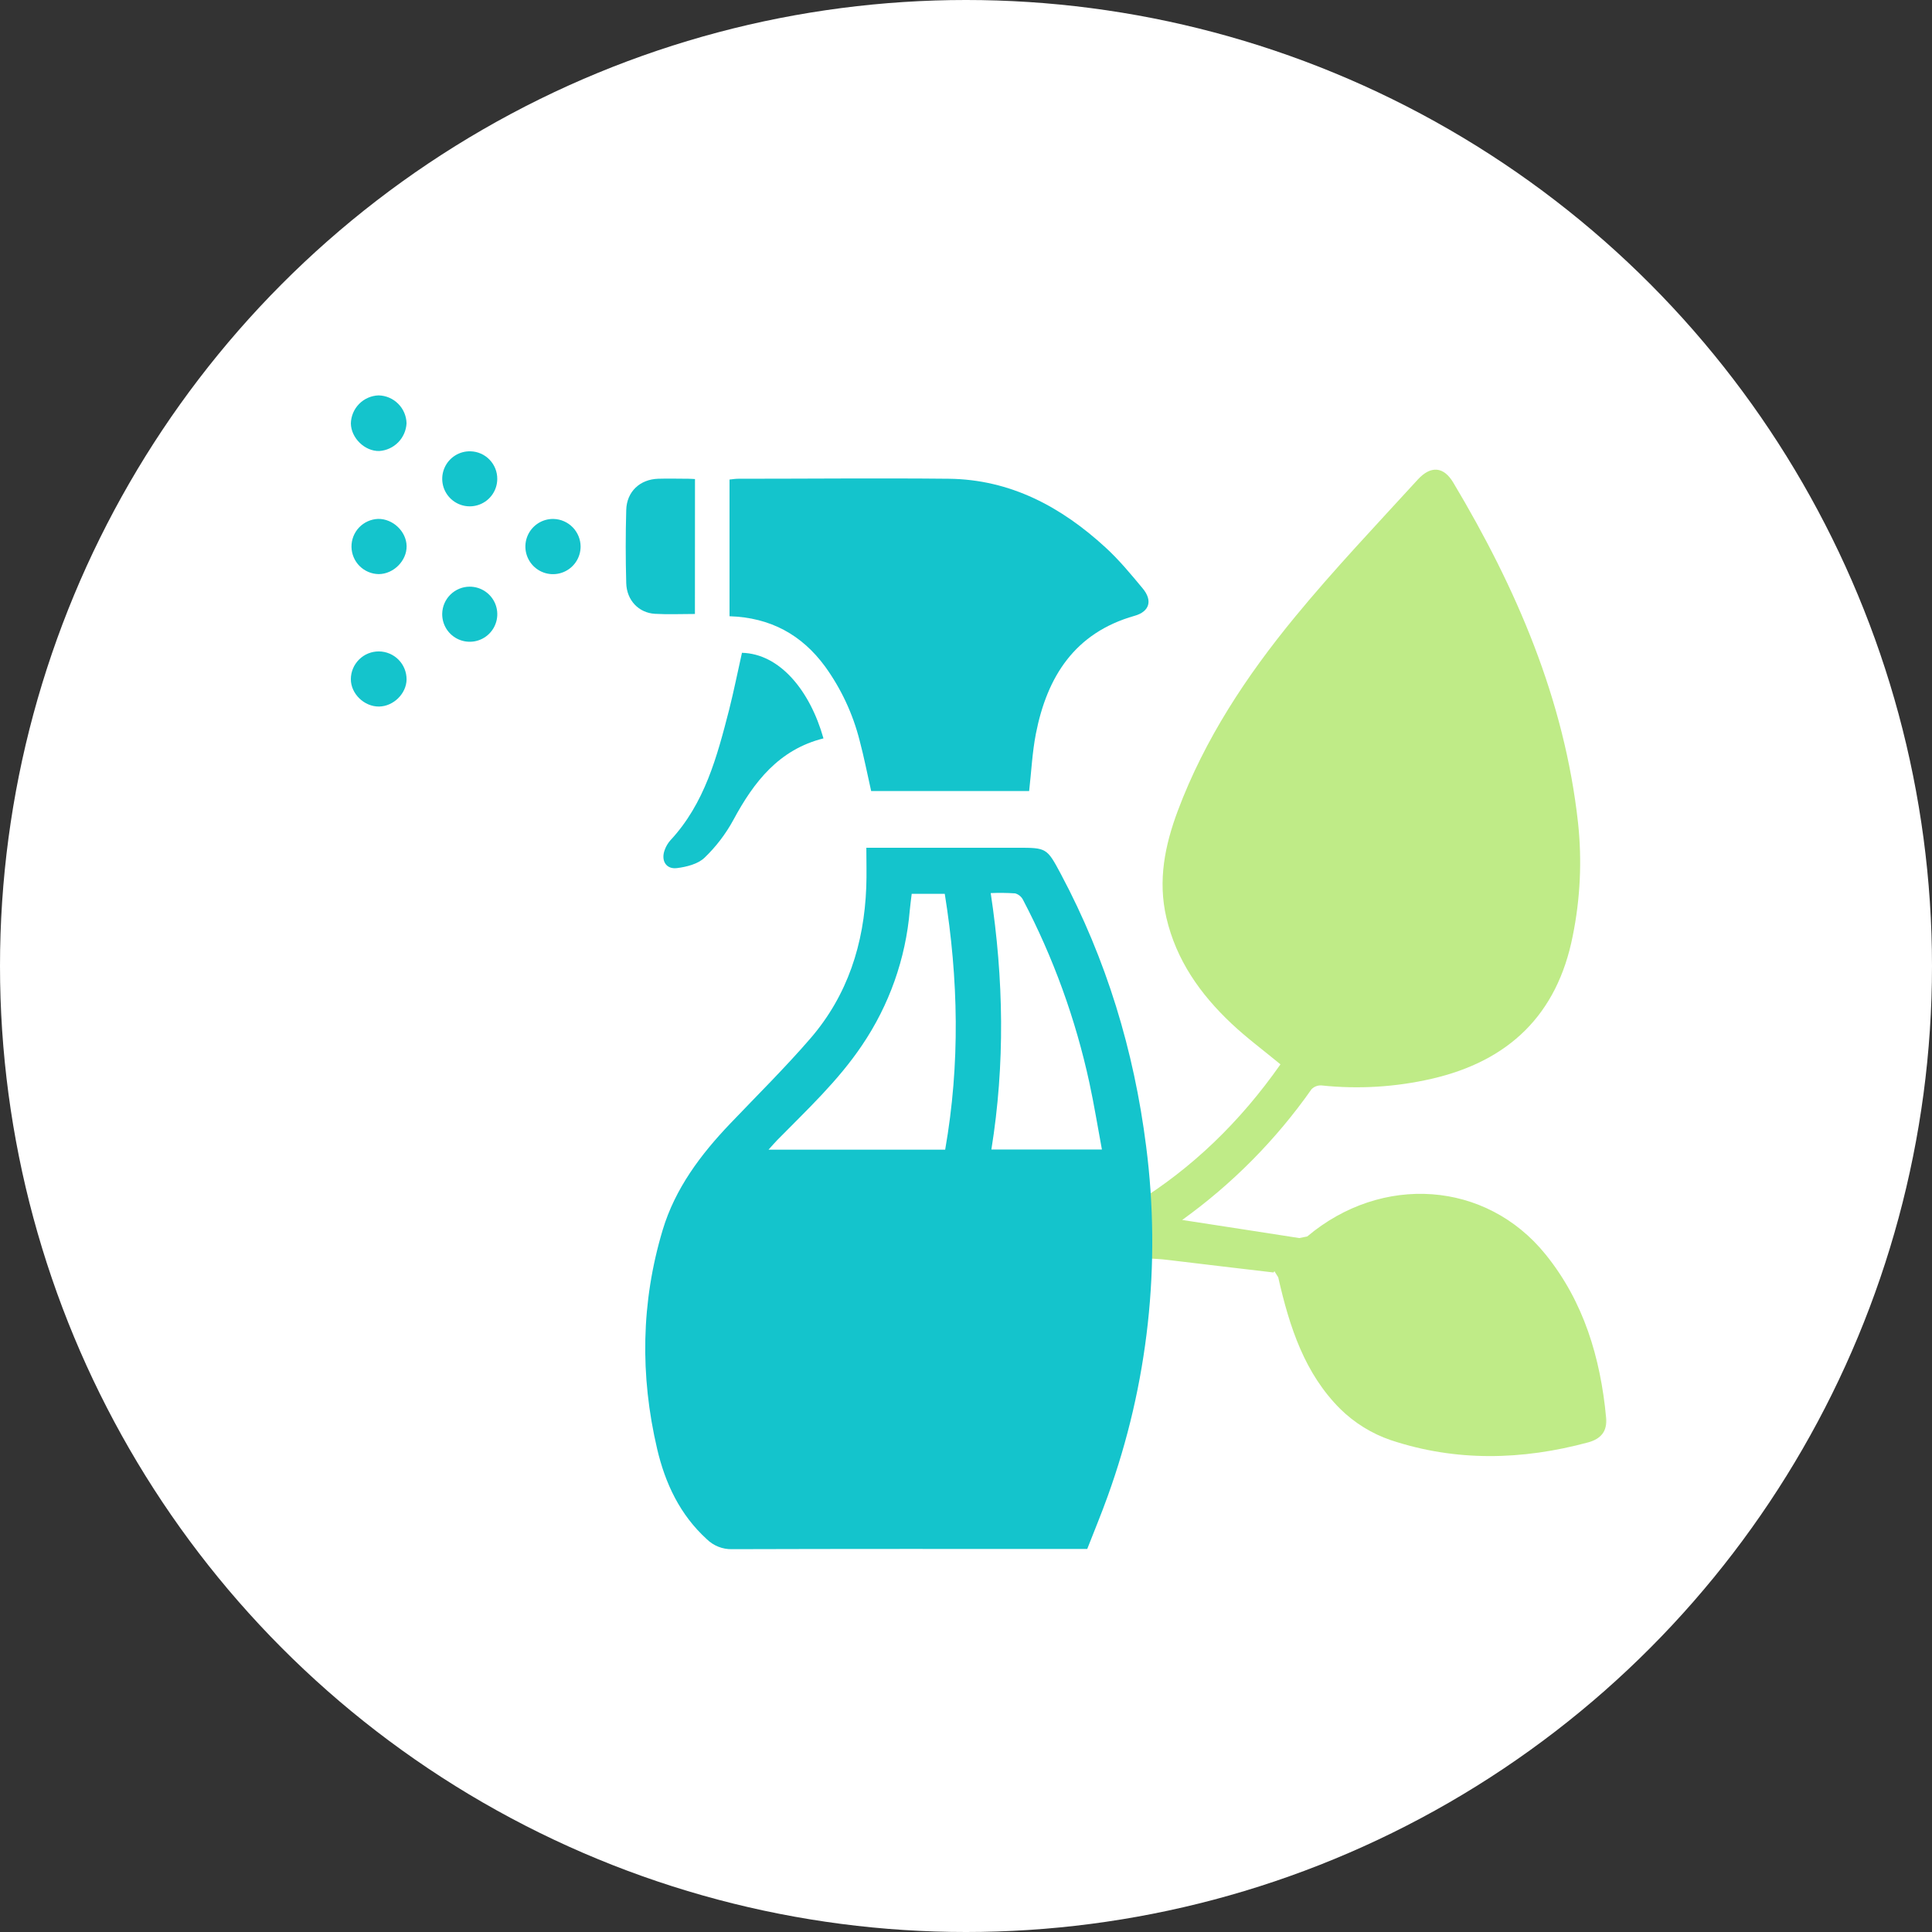
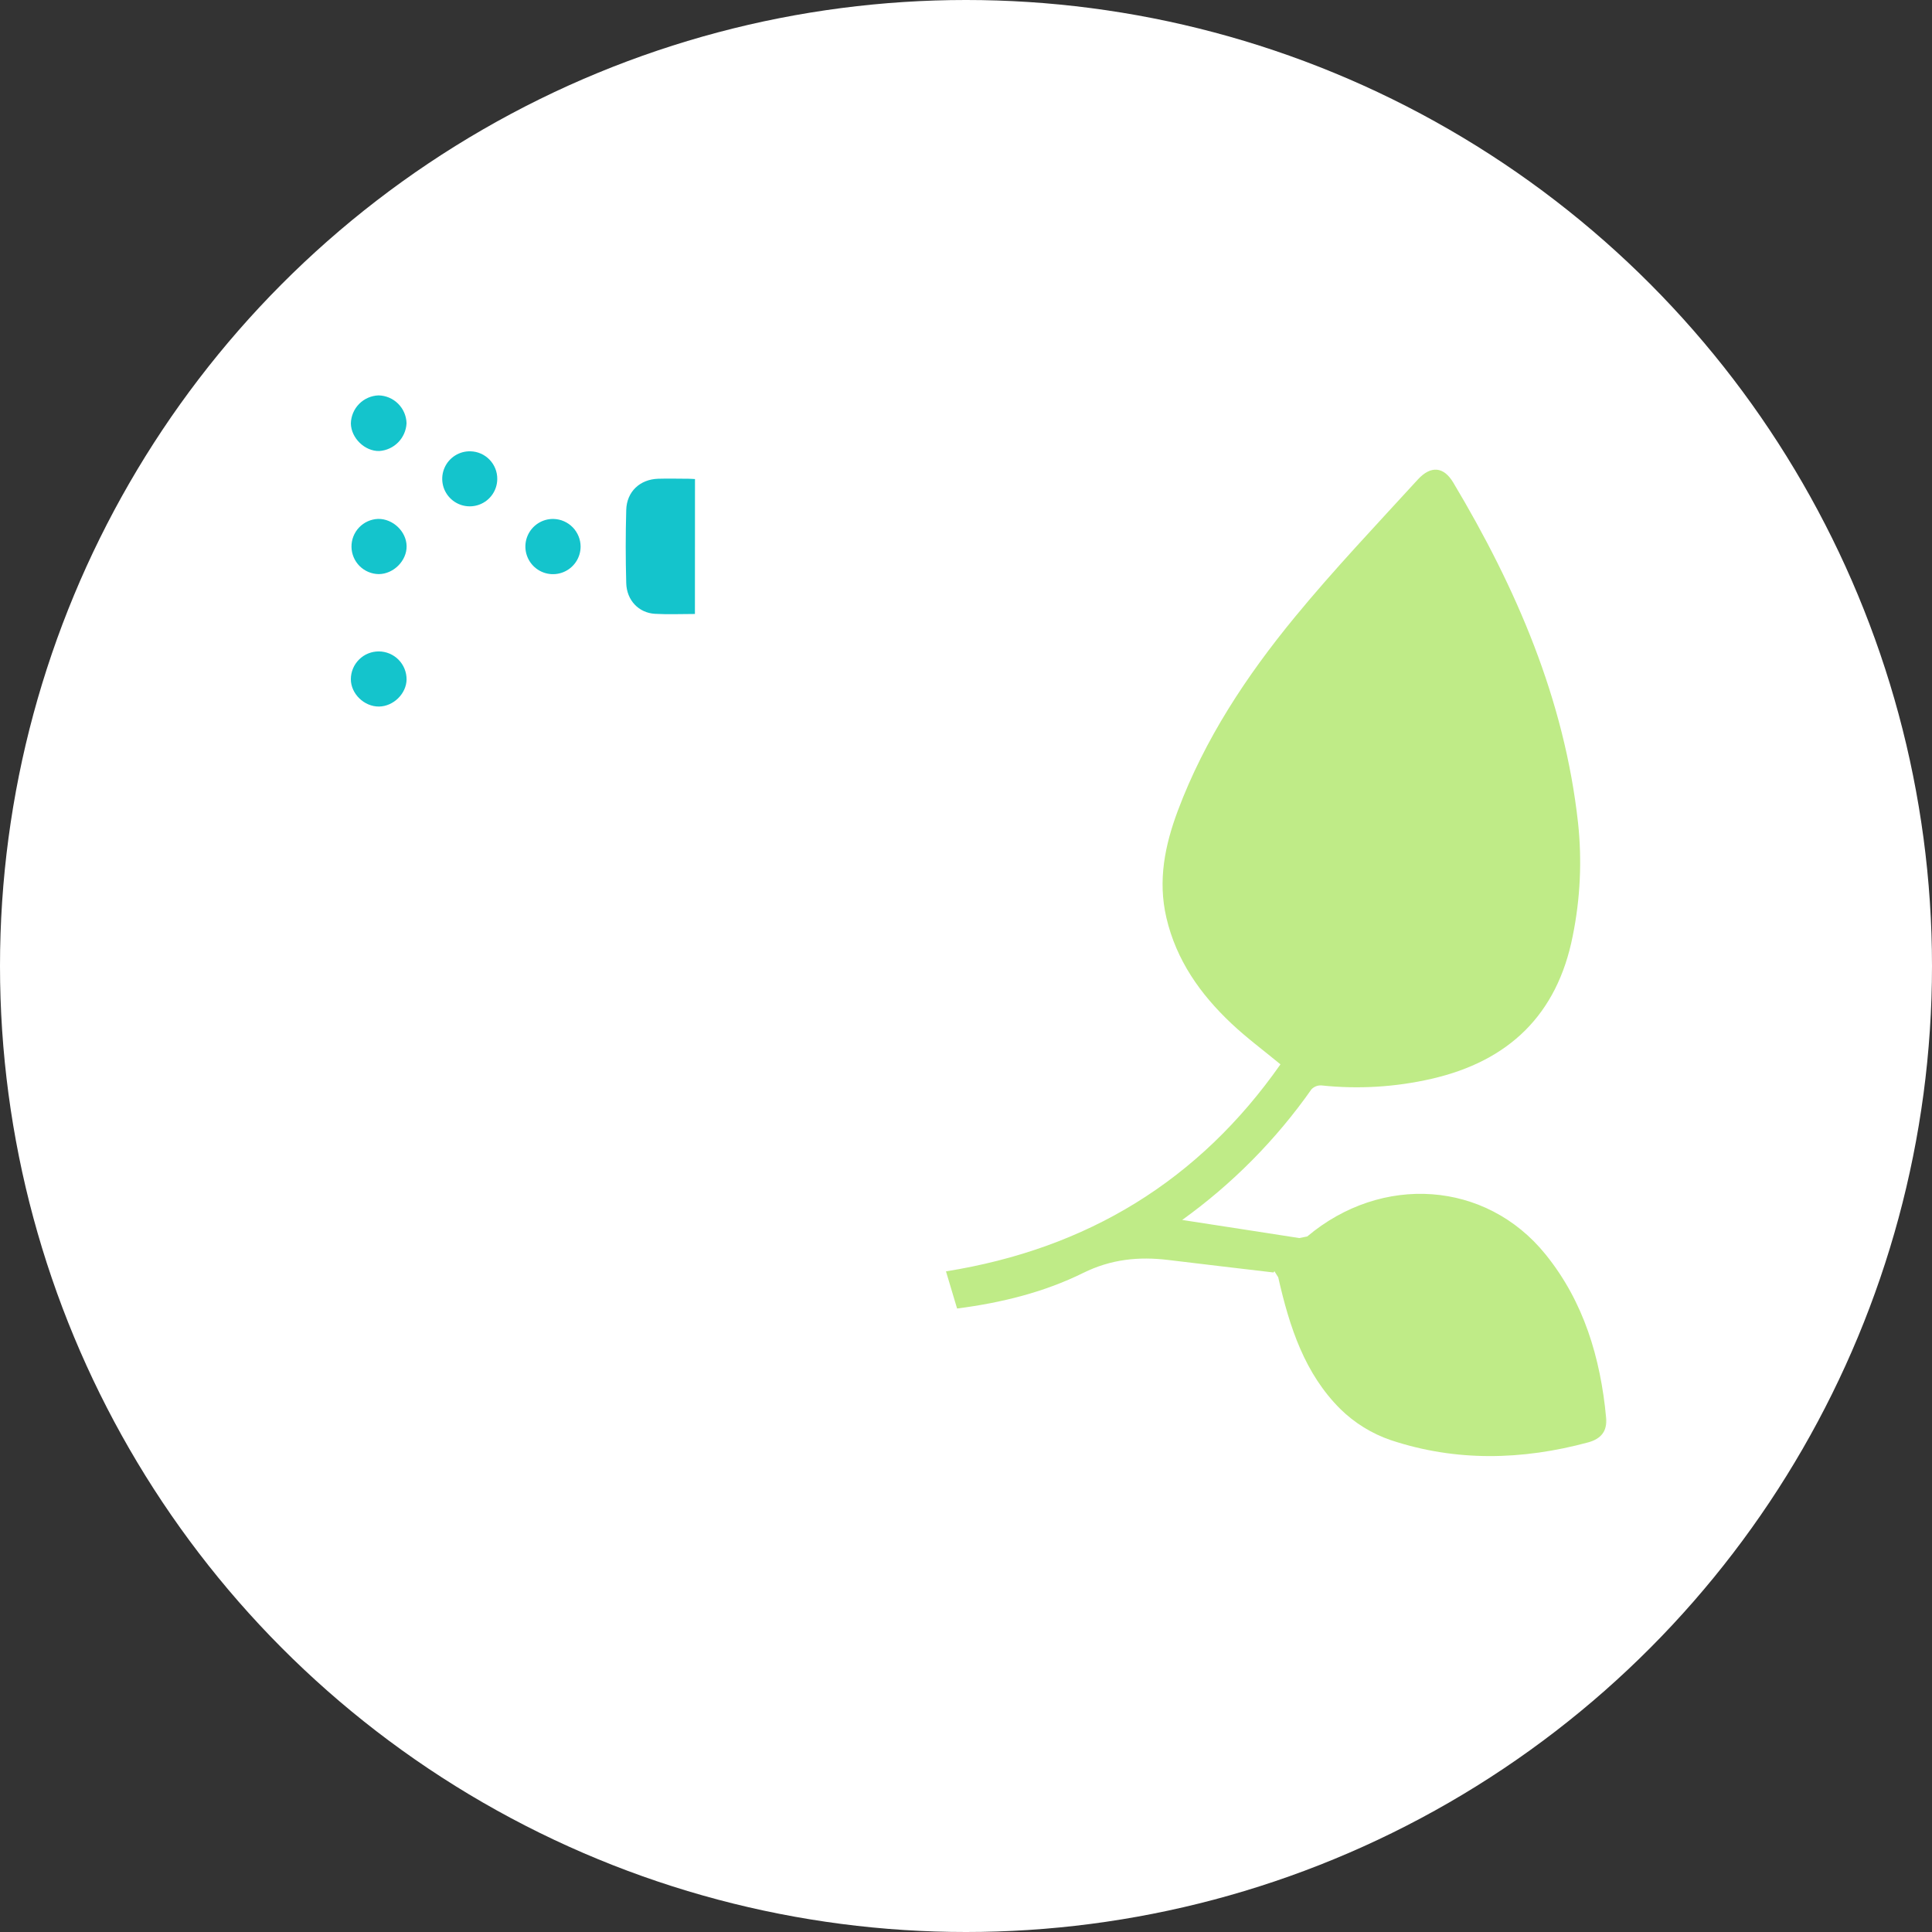
<svg xmlns="http://www.w3.org/2000/svg" width="115" height="115" viewBox="0 0 115 115" fill="none">
  <rect x="0" y="0" width="115" height="115" fill="#333333" stroke="none" />
  <circle cx="57.5" cy="57.5" r="57.5" fill="white" />
  <mask id="mask0_196_27" style="mask-type:alpha" maskUnits="userSpaceOnUse" x="20" y="20" width="76" height="76">
    <rect x="20" y="20" width="76" height="76" fill="#F3F3F3" />
  </mask>
  <g mask="url(#mask0_196_27)">
    <path d="M95.603 84.375C95.263 80.819 94.276 77.484 91.997 74.666C88.45 70.278 82.25 69.865 77.812 73.599L77.335 73.694C75.04 73.339 72.79 72.986 70.368 72.616C73.352 70.472 75.955 67.842 78.067 64.835C78.144 64.757 78.237 64.696 78.34 64.657C78.442 64.618 78.552 64.602 78.662 64.609C80.85 64.841 83.062 64.708 85.207 64.216C89.797 63.164 92.689 60.413 93.615 55.712C94.064 53.502 94.172 51.237 93.933 48.995C93.125 41.631 90.258 35.011 86.501 28.72C85.932 27.769 85.166 27.699 84.391 28.546C81.919 31.251 79.389 33.914 77.065 36.742C74.198 40.23 71.71 43.986 70.109 48.255C69.338 50.317 68.911 52.409 69.427 54.623C70.018 57.161 71.446 59.176 73.294 60.919C74.197 61.771 75.201 62.514 76.218 63.354C71.358 70.289 64.706 74.333 56.308 75.676L56.97 77.888C59.635 77.543 62.154 76.916 64.475 75.77C66.133 74.951 67.781 74.785 69.545 74.999C71.683 75.26 73.83 75.509 75.804 75.742L75.859 75.669L76.085 76.031C76.764 79.034 77.672 81.766 79.778 83.866C80.629 84.702 81.656 85.337 82.785 85.722C86.665 87.013 90.607 86.918 94.538 85.855C95.303 85.645 95.684 85.182 95.603 84.375Z" fill="#BFEB87" />
-     <path d="M51.568 50.461H59.529C59.863 50.461 60.199 50.461 60.533 50.461C62.3 50.461 62.311 50.461 63.153 52.038C65.856 57.117 67.499 62.524 68.222 68.229C69.128 75.258 68.343 82.401 65.932 89.066C65.558 90.114 65.127 91.142 64.717 92.199H63.944C57.153 92.199 50.363 92.191 43.566 92.213C43.289 92.219 43.015 92.169 42.759 92.067C42.502 91.965 42.269 91.813 42.072 91.62C40.473 90.165 39.596 88.296 39.116 86.246C38.093 81.879 38.154 77.512 39.446 73.209C40.186 70.747 41.703 68.724 43.468 66.877C45.07 65.196 46.727 63.562 48.242 61.807C50.456 59.242 51.434 56.176 51.563 52.815C51.593 52.06 51.568 51.304 51.568 50.461ZM56.26 68.434C57.158 63.322 57.049 58.269 56.236 53.205H54.268C54.227 53.559 54.182 53.869 54.154 54.18C53.912 57.061 52.931 59.831 51.308 62.224C49.887 64.337 48.039 66.058 46.271 67.855C46.113 68.016 45.967 68.19 45.745 68.433L56.26 68.434ZM65.59 68.423C65.338 67.067 65.126 65.751 64.845 64.452C64.024 60.657 62.694 56.991 60.89 53.553C60.842 53.461 60.776 53.381 60.696 53.316C60.616 53.252 60.524 53.204 60.424 53.177C59.941 53.145 59.456 53.139 58.971 53.16C59.746 58.284 59.829 63.338 59.011 68.423H65.59Z" fill="#14C4CC" />
-     <path d="M43.424 36.681V28.544C43.604 28.526 43.774 28.497 43.944 28.497C48.121 28.497 52.297 28.455 56.473 28.497C60.147 28.538 63.176 30.171 65.814 32.596C66.618 33.333 67.318 34.184 68.016 35.023C68.62 35.747 68.427 36.404 67.534 36.656C63.974 37.663 62.326 40.276 61.66 43.673C61.443 44.781 61.392 45.92 61.258 47.087H51.855C51.627 46.073 51.432 45.075 51.169 44.082C50.769 42.499 50.073 41.006 49.118 39.681C47.728 37.784 45.862 36.757 43.424 36.681Z" fill="#14C4CC" />
-     <path d="M44.164 38.857C46.414 38.914 48.212 41.1 49.016 43.952C46.37 44.614 44.875 46.534 43.654 48.804C43.2 49.639 42.62 50.4 41.934 51.057C41.541 51.433 40.861 51.603 40.294 51.673C39.645 51.753 39.334 51.225 39.563 50.6C39.637 50.389 39.751 50.194 39.898 50.025C41.948 47.827 42.683 45.035 43.402 42.241C43.684 41.119 43.911 39.985 44.164 38.857Z" fill="#14C4CC" />
    <path d="M41.364 36.546C40.541 36.546 39.755 36.582 38.983 36.537C38.019 36.479 37.304 35.732 37.276 34.712C37.235 33.261 37.235 31.809 37.276 30.355C37.305 29.265 38.09 28.532 39.176 28.497C39.778 28.477 40.382 28.497 40.986 28.497C41.094 28.497 41.204 28.508 41.368 28.515L41.364 36.546Z" fill="#14C4CC" />
    <path d="M22.538 23.535C22.976 23.546 23.392 23.724 23.701 24.034C24.011 24.343 24.189 24.76 24.199 25.197C24.177 25.623 24 26.026 23.702 26.329C23.403 26.633 23.004 26.817 22.578 26.846C21.719 26.869 20.9 26.077 20.885 25.208C20.894 24.77 21.07 24.353 21.378 24.041C21.685 23.73 22.101 23.549 22.538 23.535Z" fill="#14C4CC" />
    <path d="M22.546 34.173C22.117 34.168 21.708 33.996 21.404 33.693C21.101 33.39 20.928 32.98 20.922 32.552C20.916 32.123 21.078 31.709 21.373 31.398C21.669 31.087 22.074 30.904 22.502 30.887C23.387 30.871 24.19 31.635 24.203 32.507C24.217 33.378 23.423 34.17 22.546 34.173Z" fill="#14C4CC" />
    <path d="M22.564 42.056C21.677 42.068 20.881 41.293 20.884 40.423C20.885 40.206 20.929 39.99 21.014 39.789C21.098 39.589 21.222 39.407 21.377 39.254C21.532 39.1 21.715 38.979 21.917 38.897C22.119 38.815 22.334 38.774 22.552 38.775C22.77 38.776 22.985 38.821 23.186 38.905C23.387 38.99 23.569 39.113 23.722 39.268C23.875 39.423 23.996 39.606 24.078 39.808C24.16 40.01 24.202 40.226 24.201 40.443C24.191 41.287 23.42 42.045 22.564 42.056Z" fill="#14C4CC" />
-     <path d="M27.953 34.921C28.279 34.92 28.598 35.015 28.869 35.196C29.141 35.376 29.352 35.634 29.477 35.935C29.601 36.236 29.633 36.568 29.568 36.887C29.503 37.207 29.344 37.499 29.112 37.728C28.88 37.957 28.585 38.112 28.265 38.172C27.945 38.232 27.613 38.196 27.314 38.067C27.015 37.939 26.76 37.724 26.583 37.45C26.407 37.176 26.316 36.856 26.322 36.53C26.33 36.102 26.505 35.694 26.81 35.394C27.115 35.093 27.525 34.923 27.953 34.921Z" fill="#14C4CC" />
    <path d="M34.56 32.535C34.559 32.861 34.462 33.181 34.279 33.452C34.096 33.723 33.837 33.933 33.534 34.056C33.231 34.179 32.899 34.209 32.579 34.142C32.259 34.075 31.967 33.914 31.739 33.68C31.511 33.446 31.358 33.149 31.299 32.827C31.241 32.506 31.279 32.174 31.41 31.875C31.541 31.575 31.758 31.322 32.034 31.146C32.309 30.971 32.631 30.881 32.958 30.89C33.386 30.903 33.792 31.082 34.091 31.389C34.389 31.696 34.558 32.106 34.56 32.535Z" fill="#14C4CC" />
    <path d="M29.599 28.517C29.596 28.842 29.496 29.16 29.312 29.428C29.128 29.696 28.868 29.904 28.565 30.024C28.262 30.144 27.931 30.171 27.613 30.102C27.295 30.033 27.004 29.87 26.779 29.635C26.553 29.4 26.403 29.104 26.347 28.783C26.291 28.462 26.332 28.132 26.465 27.835C26.597 27.537 26.815 27.286 27.091 27.113C27.367 26.94 27.688 26.853 28.013 26.864C28.442 26.876 28.848 27.057 29.144 27.366C29.441 27.675 29.604 28.088 29.599 28.517Z" fill="#14C4CC" />
  </g>
</svg>